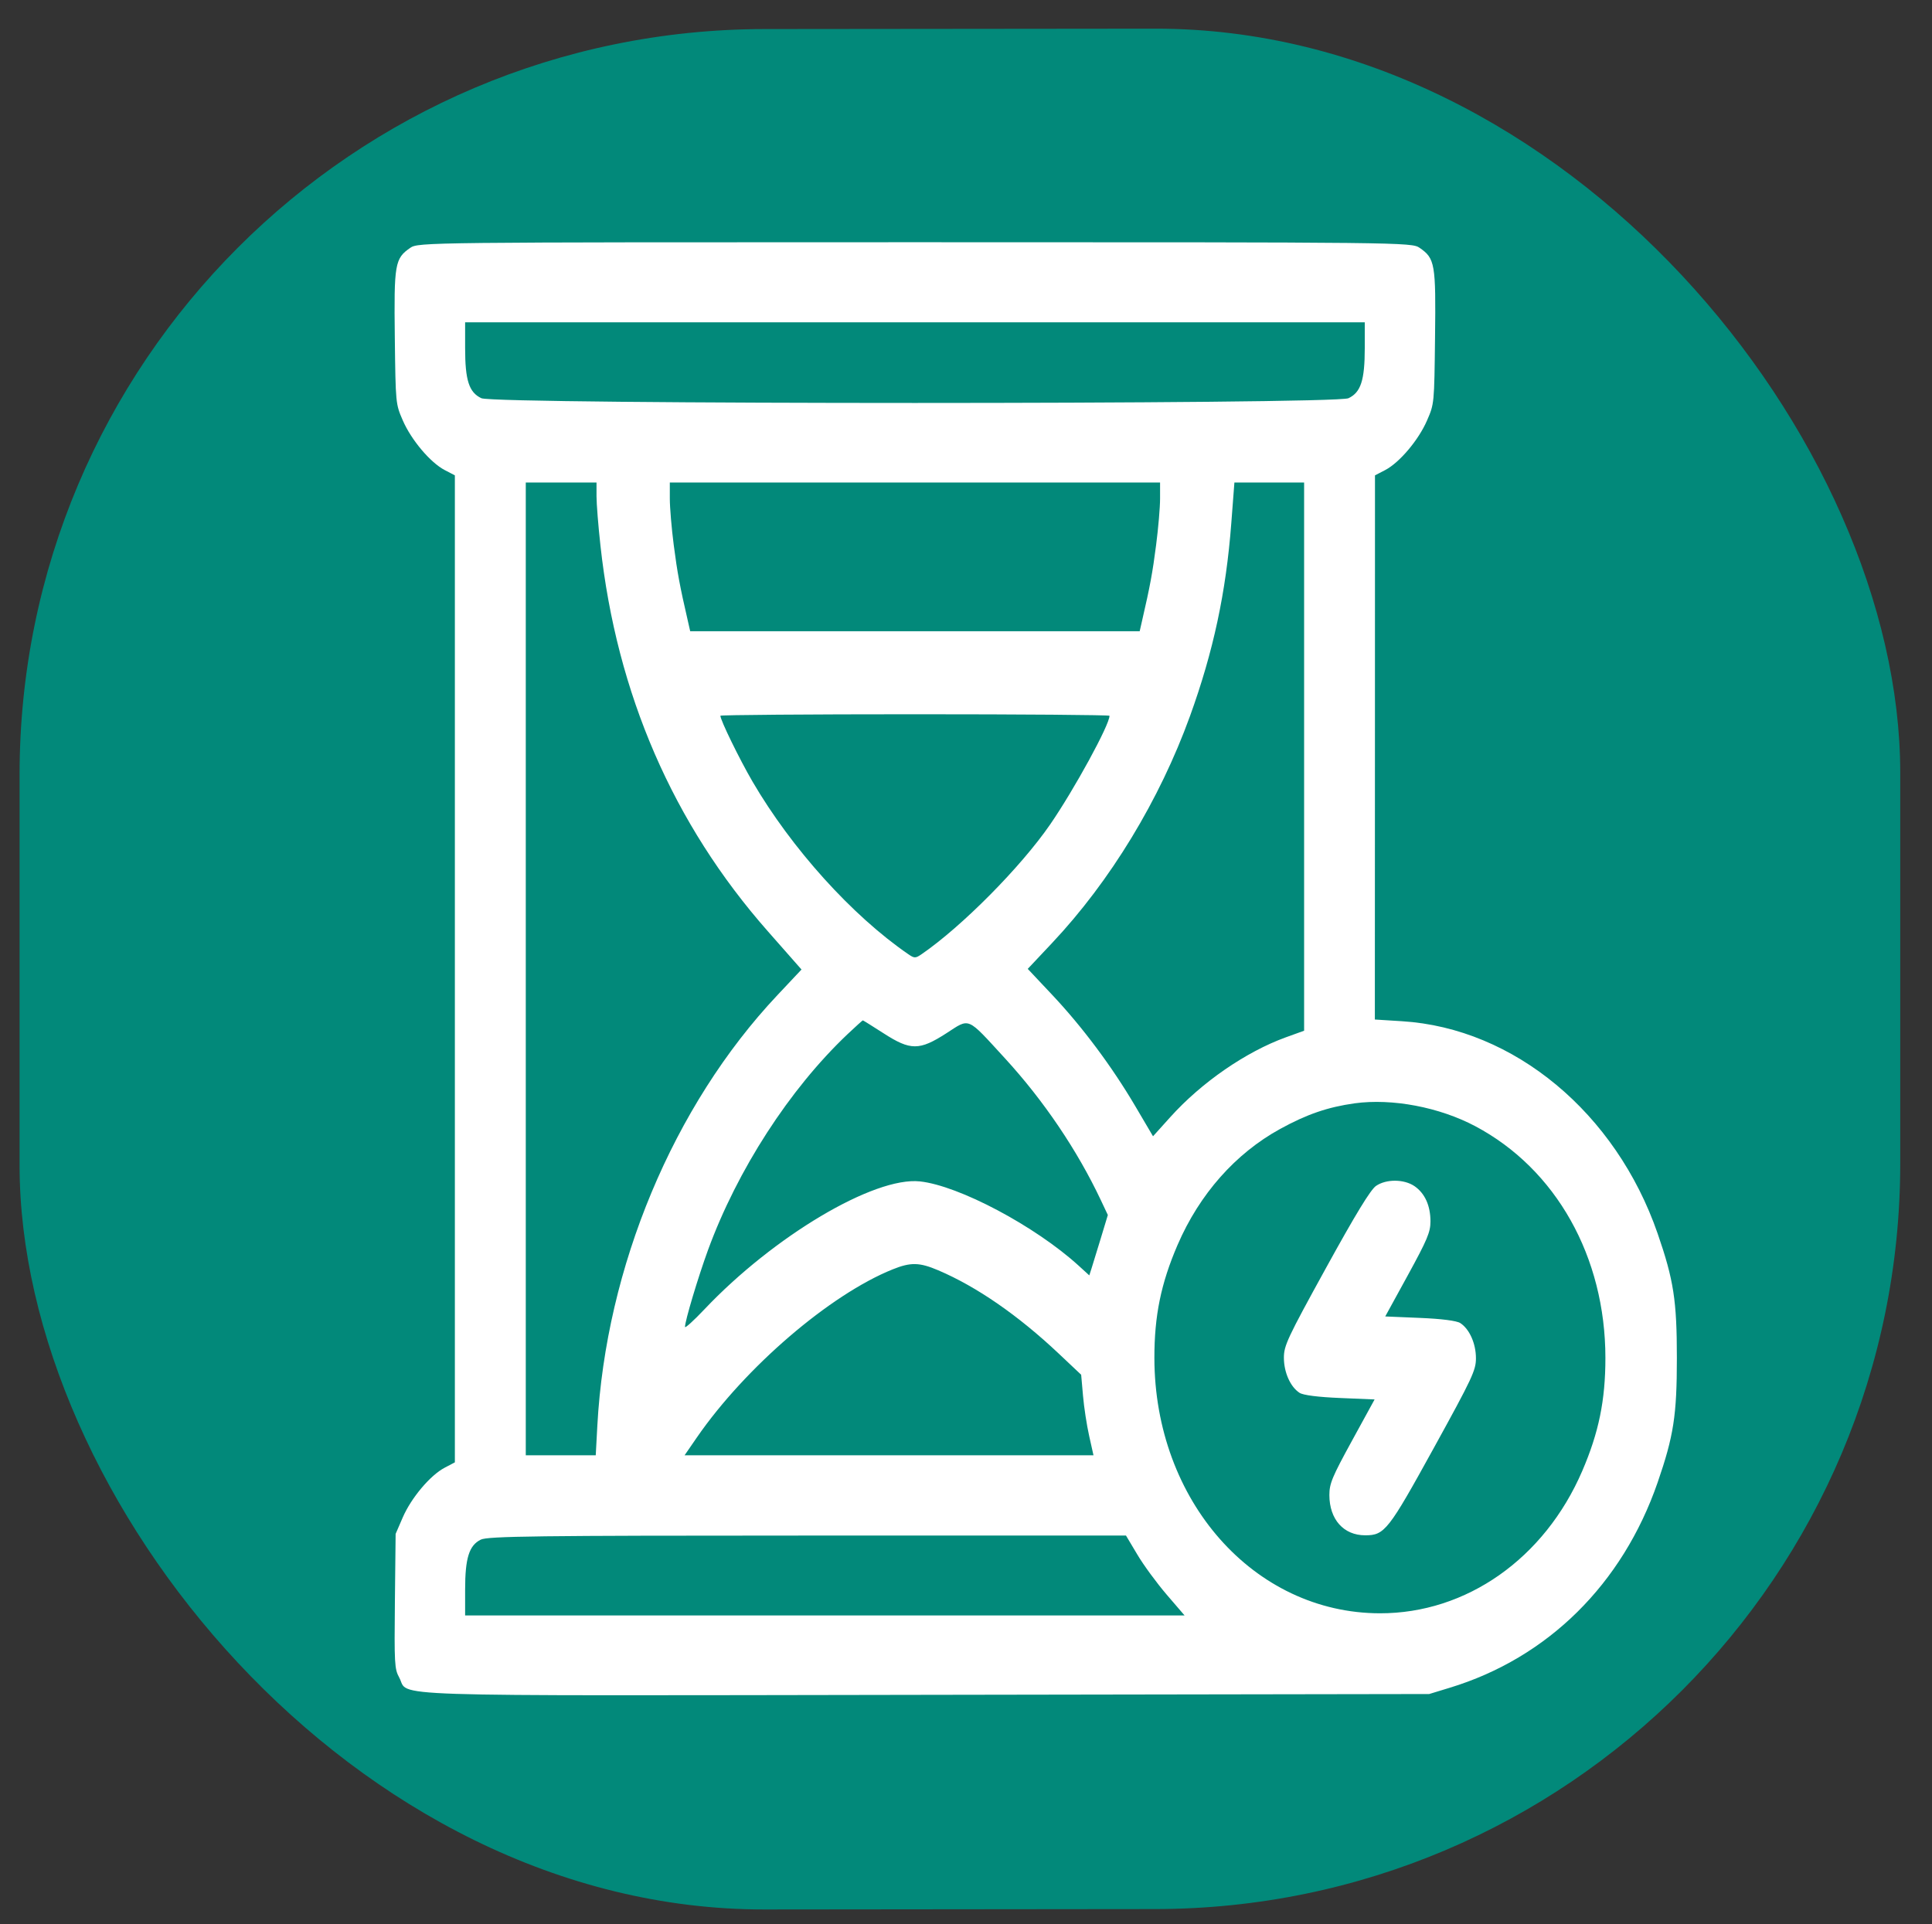
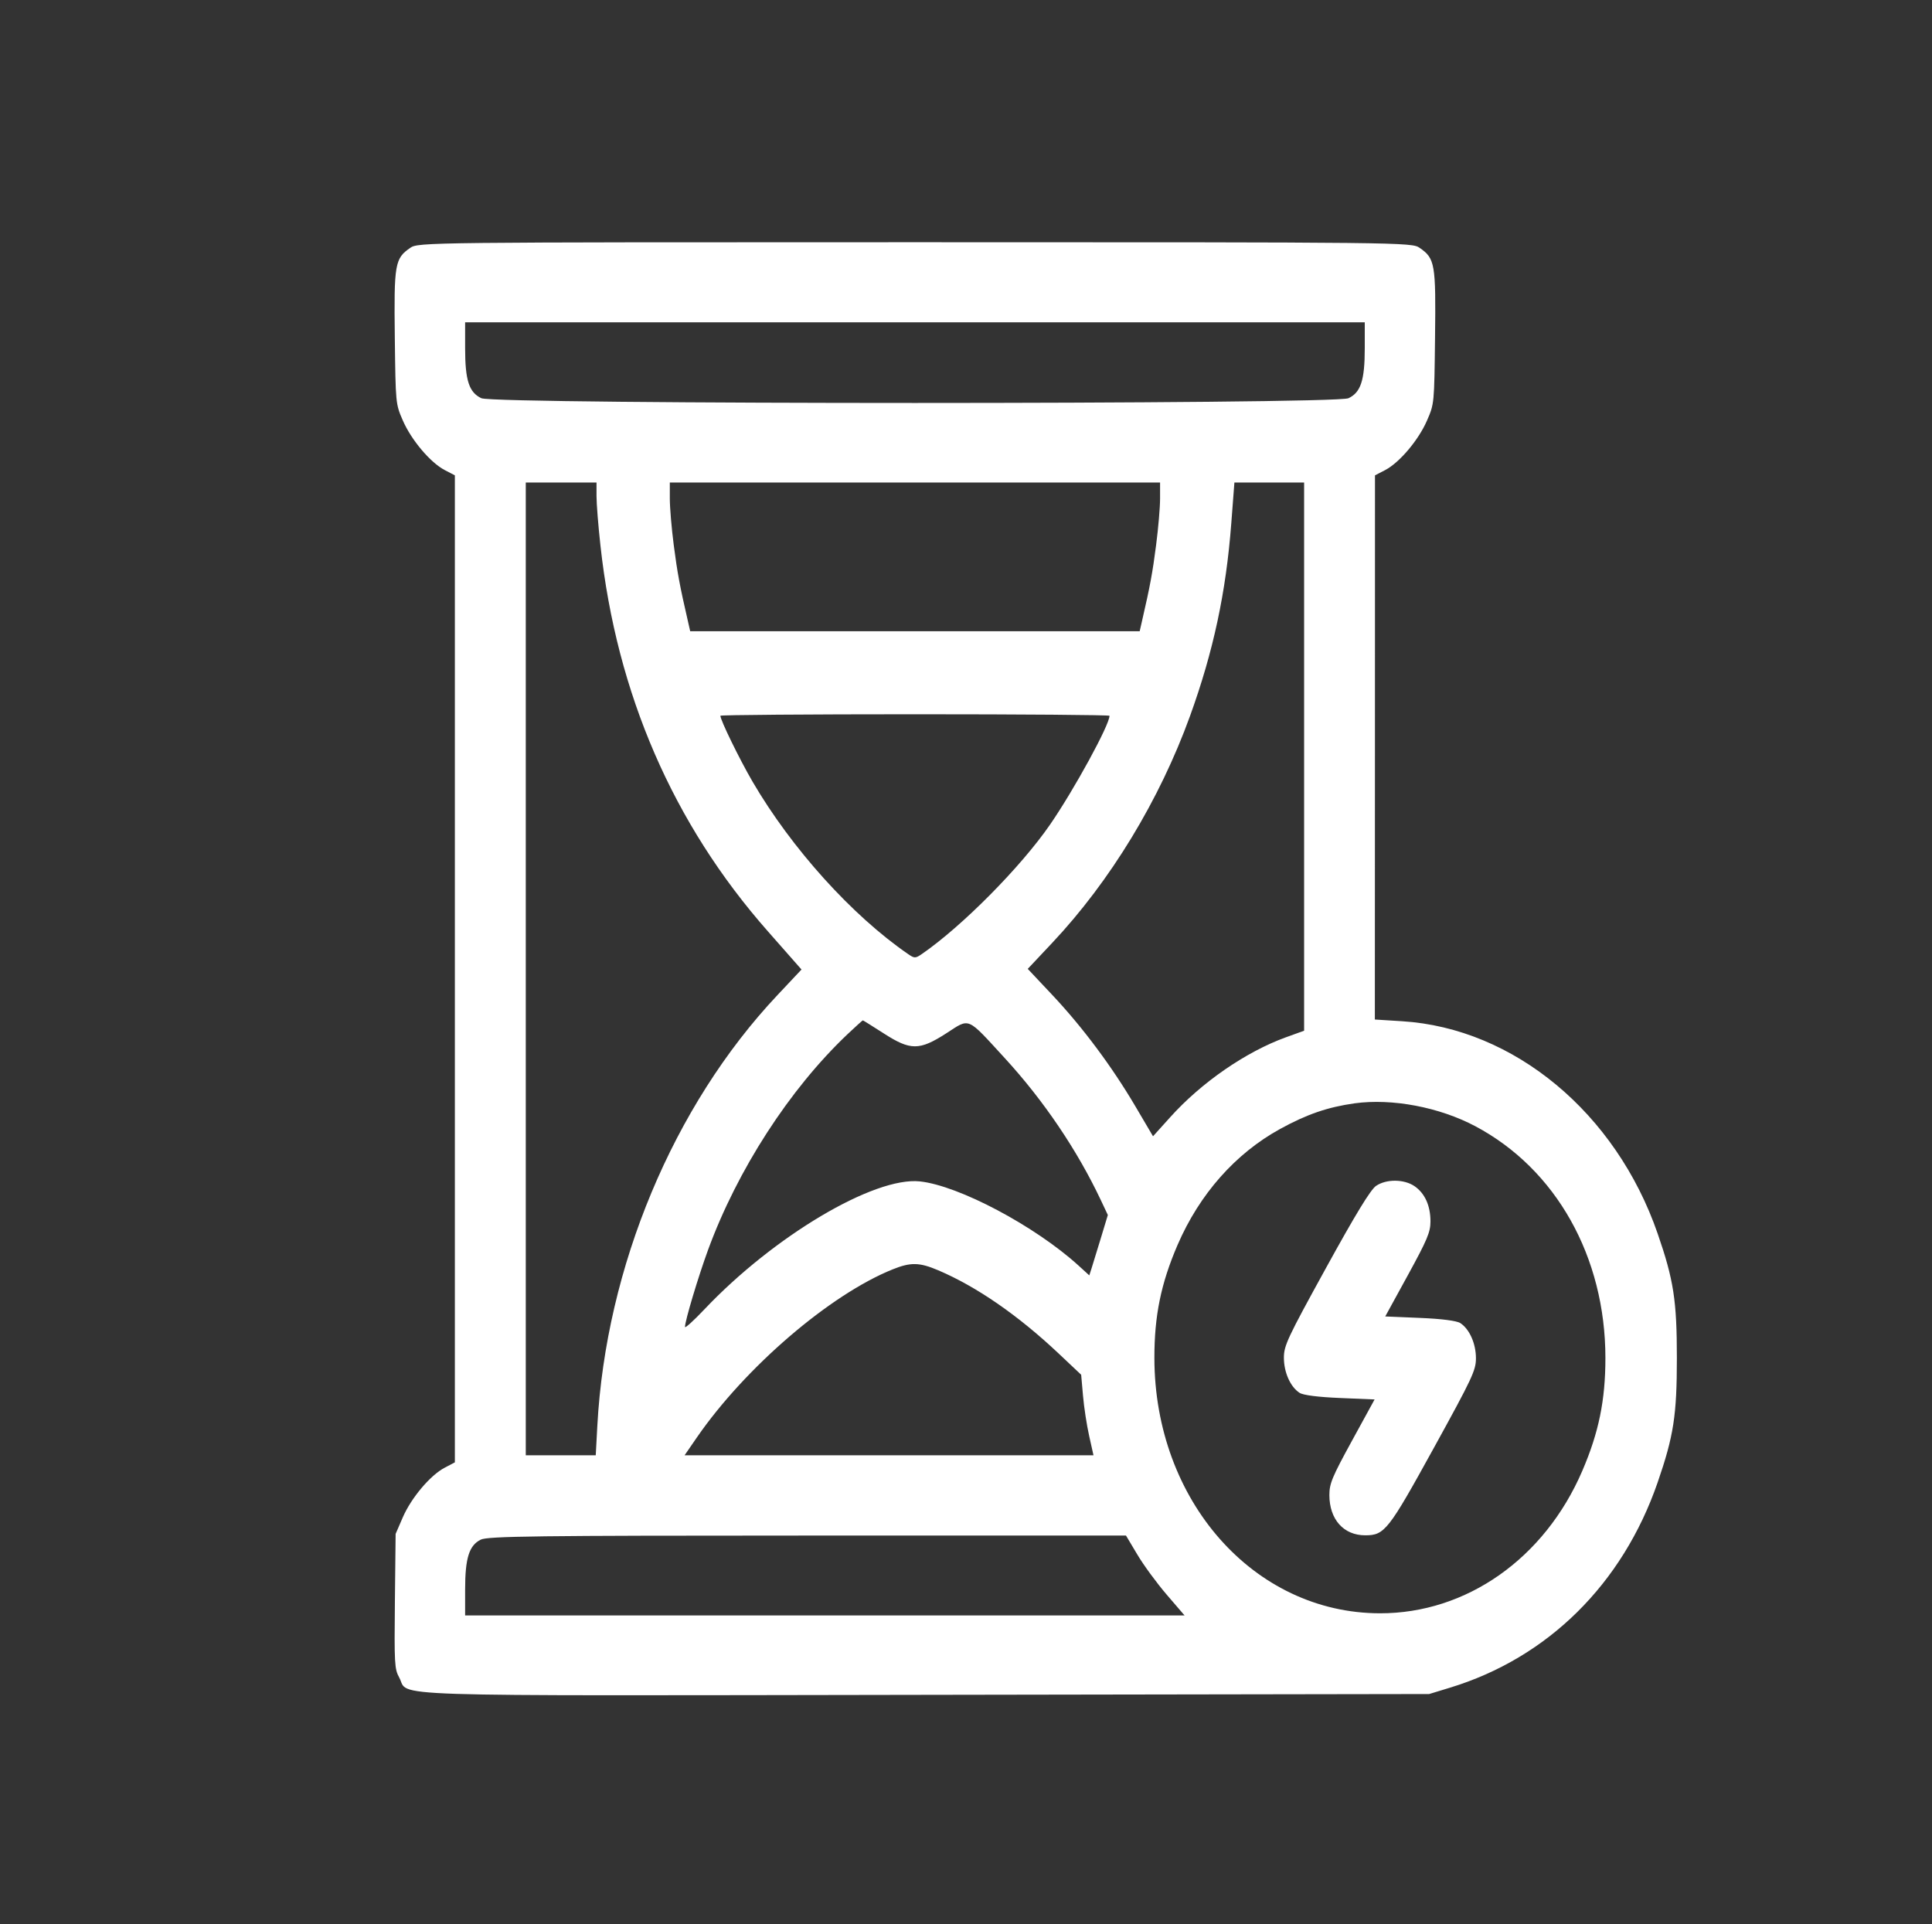
<svg xmlns="http://www.w3.org/2000/svg" viewBox="287.441 231.179 45.201 45.027">
  <rect x="287.441" y="231.179" width="45.201" height="45.027" fill="#333333" stroke="none" />
  <defs />
-   <rect x="175.601" y="72.571" width="44" height="44" style="fill: rgb(2, 137, 122);" rx="17.429" ry="17.429" transform="matrix(1, -0.001, 0, 1, 112.298, 159.481)" />
  <path stroke="none" fill="#080404" fill-rule="evenodd" style="transform-origin: 326.861px 377.94px;" />
-   <path stroke="none" fill="#080404" fill-rule="evenodd" style="" />
-   <path stroke="none" fill="#080404" fill-rule="evenodd" style="" />
-   <path stroke="none" fill="#080404" fill-rule="evenodd" />
-   <path stroke="none" fill="#080404" fill-rule="evenodd" style="" />
  <path stroke="none" fill="#080404" fill-rule="evenodd" />
  <path stroke="none" fill="#080404" fill-rule="evenodd" style="" />
  <path stroke="none" fill="#080404" fill-rule="evenodd" style="" />
  <path stroke="none" fill="#080404" fill-rule="evenodd" style="" />
  <path stroke="none" fill="#080404" fill-rule="evenodd" />
  <path stroke="none" fill="#080404" fill-rule="evenodd" />
  <path stroke="none" fill="#080404" fill-rule="evenodd" />
  <path stroke="none" fill="#080404" fill-rule="evenodd" />
  <path stroke="none" fill="#080404" fill-rule="evenodd" />
  <path stroke="none" fill="#080404" fill-rule="evenodd" />
  <path stroke="none" fill="#080404" fill-rule="evenodd" />
  <path stroke="none" fill="#080404" fill-rule="evenodd" style="" />
  <path stroke="none" fill="#080404" fill-rule="evenodd" />
  <path stroke="none" fill="#080404" fill-rule="evenodd" />
  <path d="M 297.04 236.978 C 296.679 237.227 296.657 237.35 296.678 239.077 C 296.697 240.628 296.697 240.629 296.865 241.017 C 297.064 241.475 297.509 242.002 297.845 242.178 L 298.083 242.302 L 298.083 253.85 L 298.083 265.397 L 297.845 265.522 C 297.509 265.698 297.064 266.225 296.865 266.683 L 296.697 267.071 L 296.68 268.645 C 296.665 270.116 296.671 270.231 296.781 270.432 C 297.033 270.892 296.002 270.857 309.067 270.837 L 320.878 270.818 L 321.363 270.67 C 323.653 269.972 325.401 268.245 326.223 265.867 C 326.598 264.78 326.673 264.298 326.673 262.955 C 326.673 261.61 326.598 261.128 326.223 260.043 C 325.247 257.219 322.863 255.238 320.243 255.075 L 319.607 255.035 L 319.609 248.669 L 319.61 242.302 L 319.849 242.178 C 320.185 242.002 320.63 241.475 320.828 241.017 C 320.997 240.629 320.997 240.627 321.015 239.077 C 321.036 237.35 321.015 237.227 320.654 236.978 C 320.468 236.849 320.265 236.847 308.846 236.847 C 297.428 236.847 297.226 236.849 297.04 236.978 M 298.323 239.326 C 298.323 240.078 298.414 240.361 298.703 240.497 C 299.016 240.645 318.678 240.645 318.99 240.497 C 319.278 240.361 319.371 240.078 319.371 239.326 L 319.371 238.721 L 308.846 238.721 L 298.323 238.721 L 298.323 239.326 M 299.742 253.85 L 299.742 265.231 L 300.56 265.231 L 301.379 265.231 L 301.416 264.543 C 301.617 260.826 303.194 257.052 305.627 254.467 L 306.193 253.865 L 305.405 252.97 C 303.189 250.456 301.868 247.412 301.489 243.944 C 301.438 243.486 301.397 242.966 301.397 242.789 L 301.397 242.47 L 300.569 242.47 L 299.742 242.47 L 299.742 253.85 M 303.112 242.846 C 303.112 243.053 303.153 243.542 303.204 243.934 C 303.287 244.575 303.347 244.899 303.532 245.699 L 303.589 245.95 L 308.846 245.95 L 314.105 245.95 L 314.162 245.699 C 314.347 244.899 314.407 244.575 314.489 243.934 C 314.54 243.542 314.582 243.053 314.582 242.846 L 314.582 242.47 L 308.846 242.47 L 303.112 242.47 L 303.112 242.846 M 316.248 243.425 C 316.125 245.042 315.829 246.423 315.282 247.935 C 314.571 249.898 313.419 251.796 312.056 253.244 L 311.486 253.85 L 312.059 254.459 C 312.765 255.209 313.456 256.135 314.003 257.064 L 314.417 257.767 L 314.818 257.322 C 315.548 256.509 316.587 255.792 317.523 255.452 L 317.952 255.297 L 317.952 248.883 L 317.952 242.47 L 317.136 242.47 L 316.321 242.47 L 316.248 243.425 M 304.295 247.927 C 304.295 248.028 304.739 248.938 305.046 249.466 C 305.959 251.031 307.375 252.602 308.689 253.505 C 308.834 253.605 308.859 253.605 309.005 253.505 C 309.947 252.857 311.324 251.467 312.011 250.47 C 312.578 249.645 313.399 248.141 313.399 247.928 C 313.399 247.908 311.351 247.892 308.846 247.892 C 306.343 247.892 304.295 247.908 304.295 247.927 M 307.268 255.38 C 305.912 256.666 304.692 258.554 304.005 260.43 C 303.772 261.069 303.467 262.087 303.467 262.228 C 303.467 262.266 303.67 262.082 303.919 261.819 C 305.542 260.104 307.892 258.708 308.963 258.823 C 309.874 258.921 311.66 259.869 312.675 260.793 L 312.926 261.022 L 312.976 260.867 C 313.003 260.782 313.101 260.463 313.193 260.161 L 313.36 259.609 L 313.194 259.257 C 312.643 258.091 311.859 256.931 310.953 255.943 C 310.048 254.957 310.141 254.996 309.583 255.356 C 308.95 255.764 308.743 255.764 308.111 255.356 C 307.854 255.191 307.637 255.055 307.628 255.055 C 307.619 255.055 307.457 255.202 307.268 255.38 M 319.134 256.996 C 318.507 257.084 318.017 257.251 317.39 257.596 C 316.344 258.171 315.504 259.122 314.991 260.31 C 314.602 261.213 314.448 261.967 314.449 262.955 C 314.453 266.293 316.776 268.924 319.725 268.929 C 321.75 268.932 323.577 267.647 324.459 265.599 C 324.846 264.7 325.001 263.946 325.001 262.955 C 325.001 260.59 323.847 258.534 321.956 257.531 C 321.115 257.085 320.011 256.876 319.134 256.996 M 319.633 258.929 C 319.506 259.018 319.155 259.592 318.465 260.847 C 317.561 262.49 317.479 262.665 317.479 262.948 C 317.479 263.292 317.631 263.631 317.845 263.77 C 317.931 263.826 318.283 263.87 318.791 263.891 L 319.601 263.925 L 319.072 264.891 C 318.607 265.74 318.543 265.894 318.543 266.162 C 318.544 266.732 318.876 267.105 319.383 267.104 C 319.836 267.104 319.924 266.99 320.986 265.061 C 321.89 263.419 321.972 263.243 321.972 262.961 C 321.972 262.617 321.82 262.277 321.606 262.138 C 321.52 262.083 321.168 262.038 320.66 262.017 L 319.85 261.983 L 320.379 261.018 C 320.834 260.186 320.908 260.011 320.908 259.759 C 320.908 259.39 320.778 259.103 320.536 258.935 C 320.291 258.767 319.873 258.764 319.633 258.929 M 308.326 260.881 C 306.857 261.472 304.877 263.173 303.743 264.817 L 303.458 265.231 L 308.241 265.231 L 313.024 265.231 L 312.923 264.778 C 312.867 264.53 312.802 264.107 312.779 263.837 L 312.736 263.347 L 312.208 262.849 C 311.259 261.955 310.293 261.287 309.392 260.903 C 308.953 260.716 308.747 260.711 308.326 260.881 M 298.69 267.205 C 298.416 267.34 298.323 267.637 298.323 268.375 L 298.323 268.979 L 306.739 268.979 L 315.155 268.979 L 314.734 268.489 C 314.503 268.219 314.194 267.799 314.049 267.553 L 313.784 267.109 L 306.334 267.11 C 300.009 267.11 298.855 267.125 298.69 267.205" stroke="none" fill-rule="evenodd" style="fill: rgb(255, 255, 255);" />
</svg>